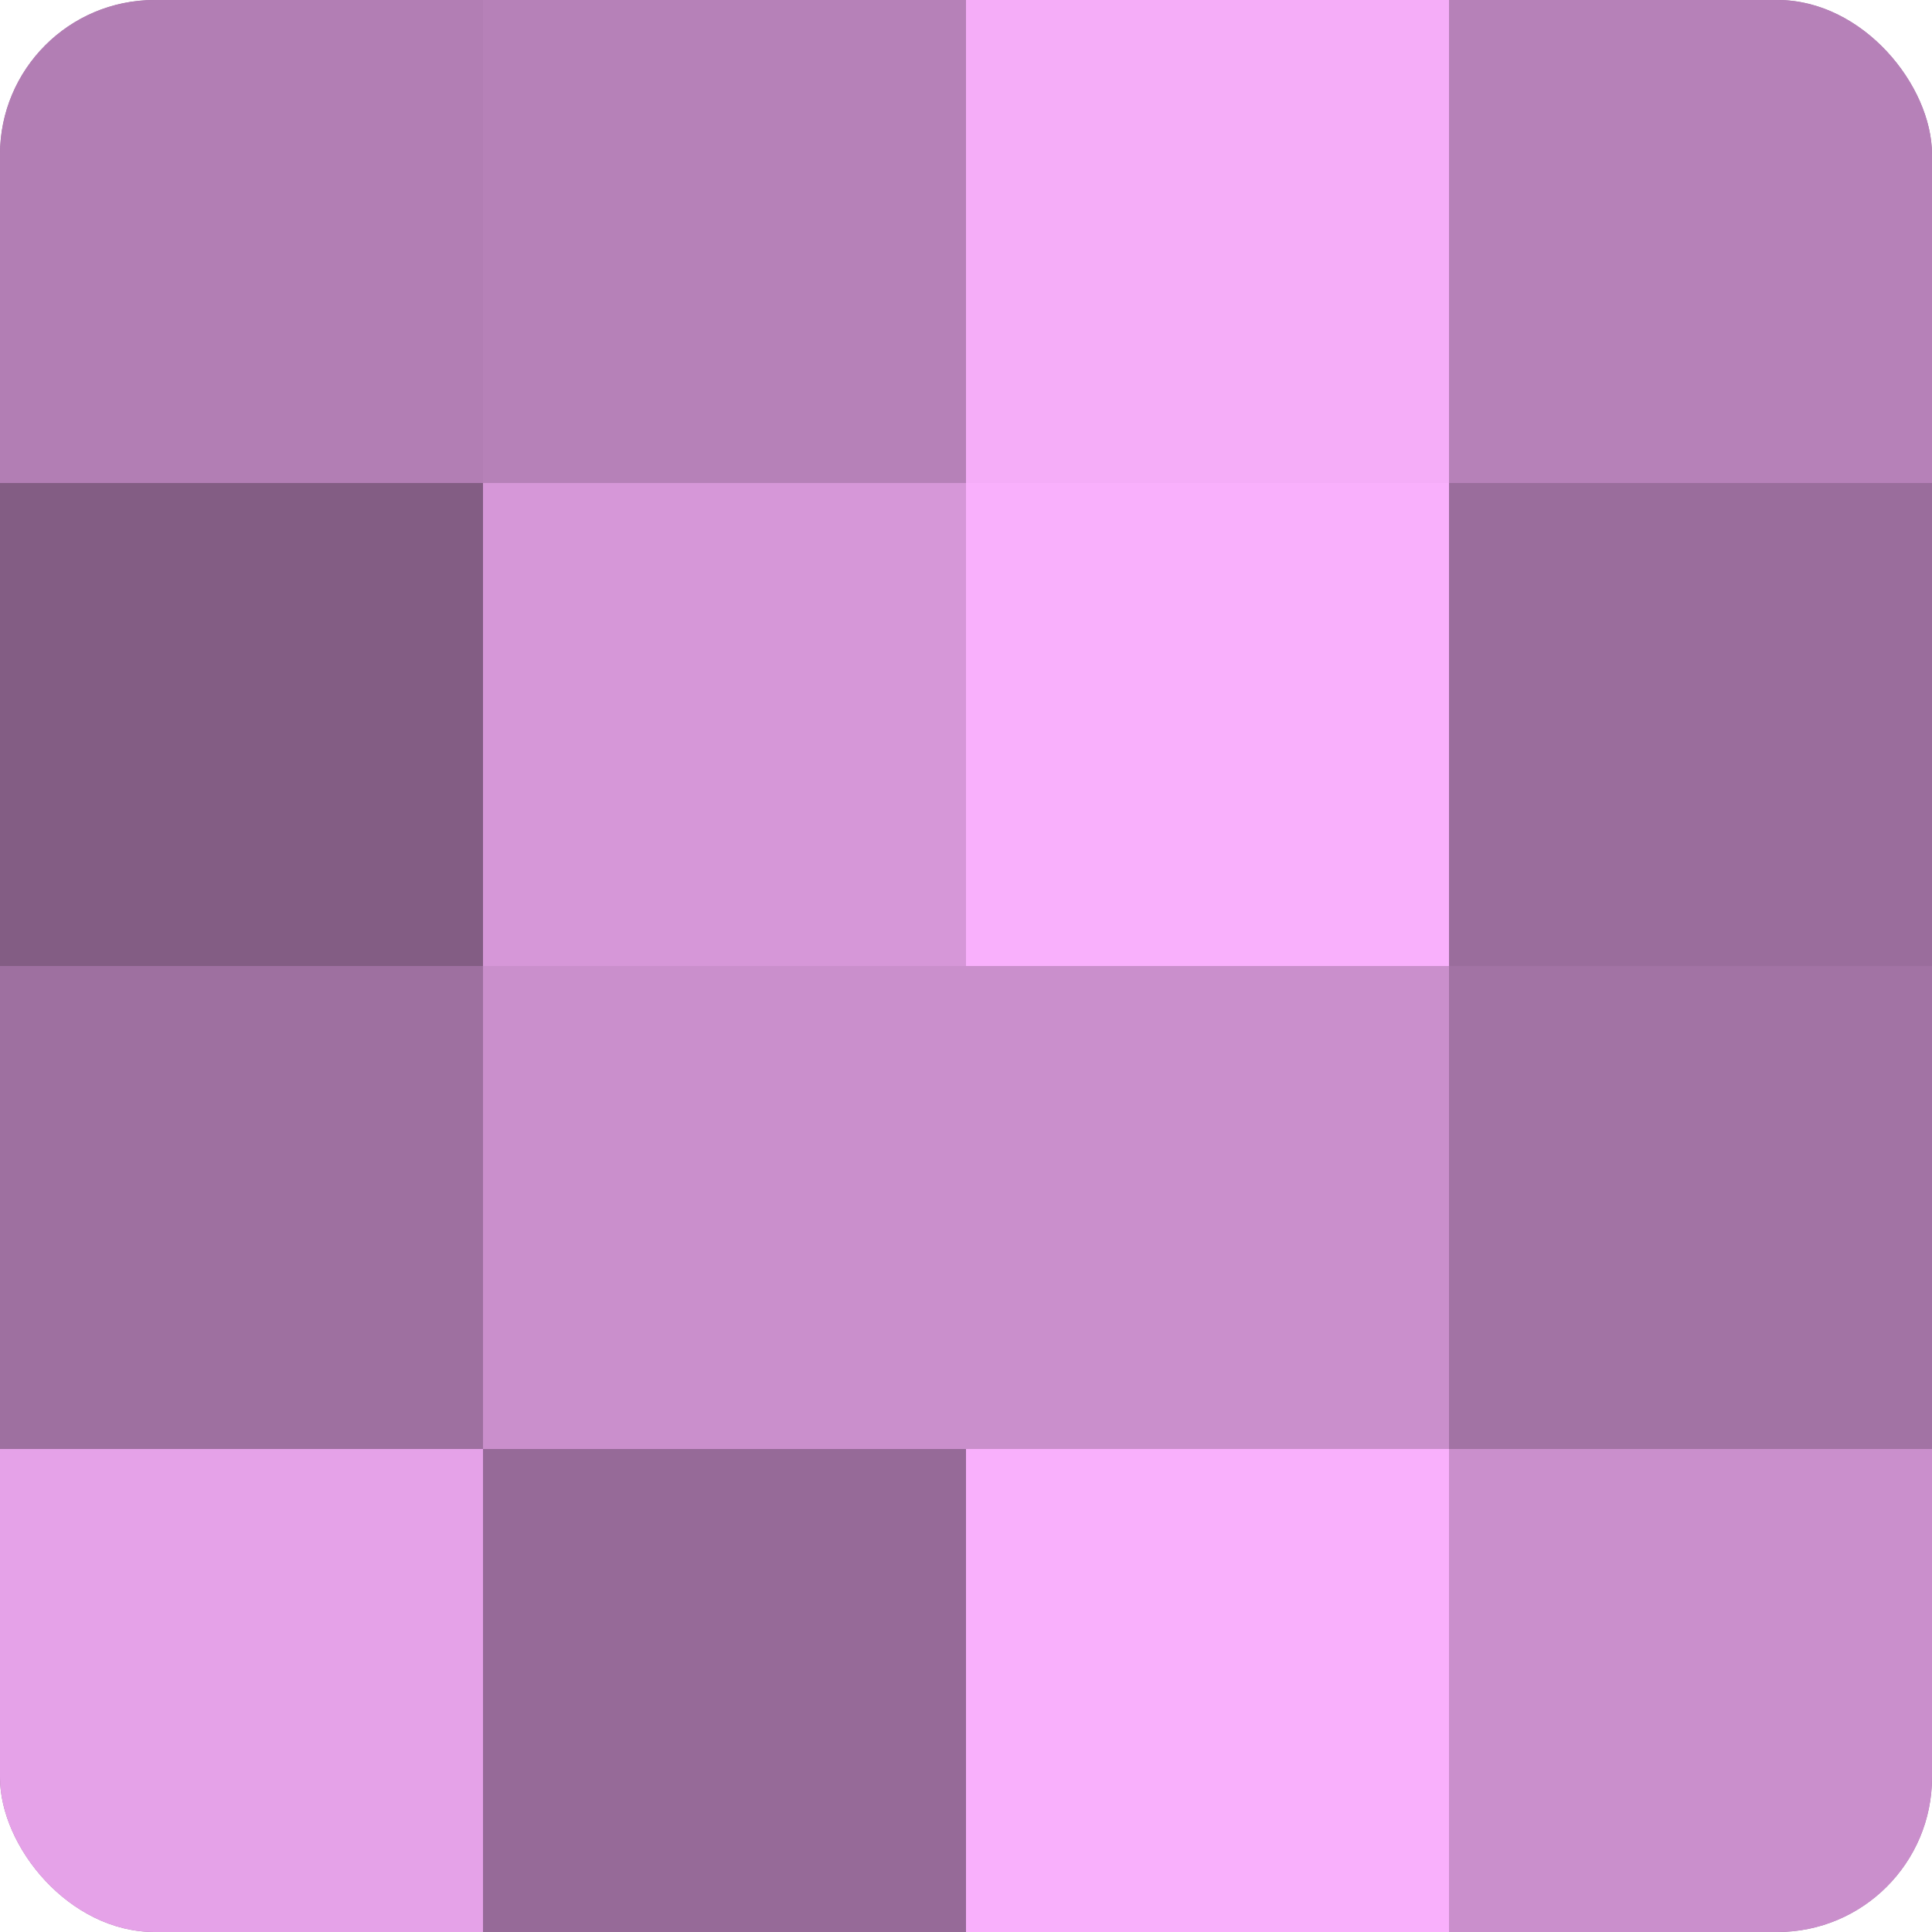
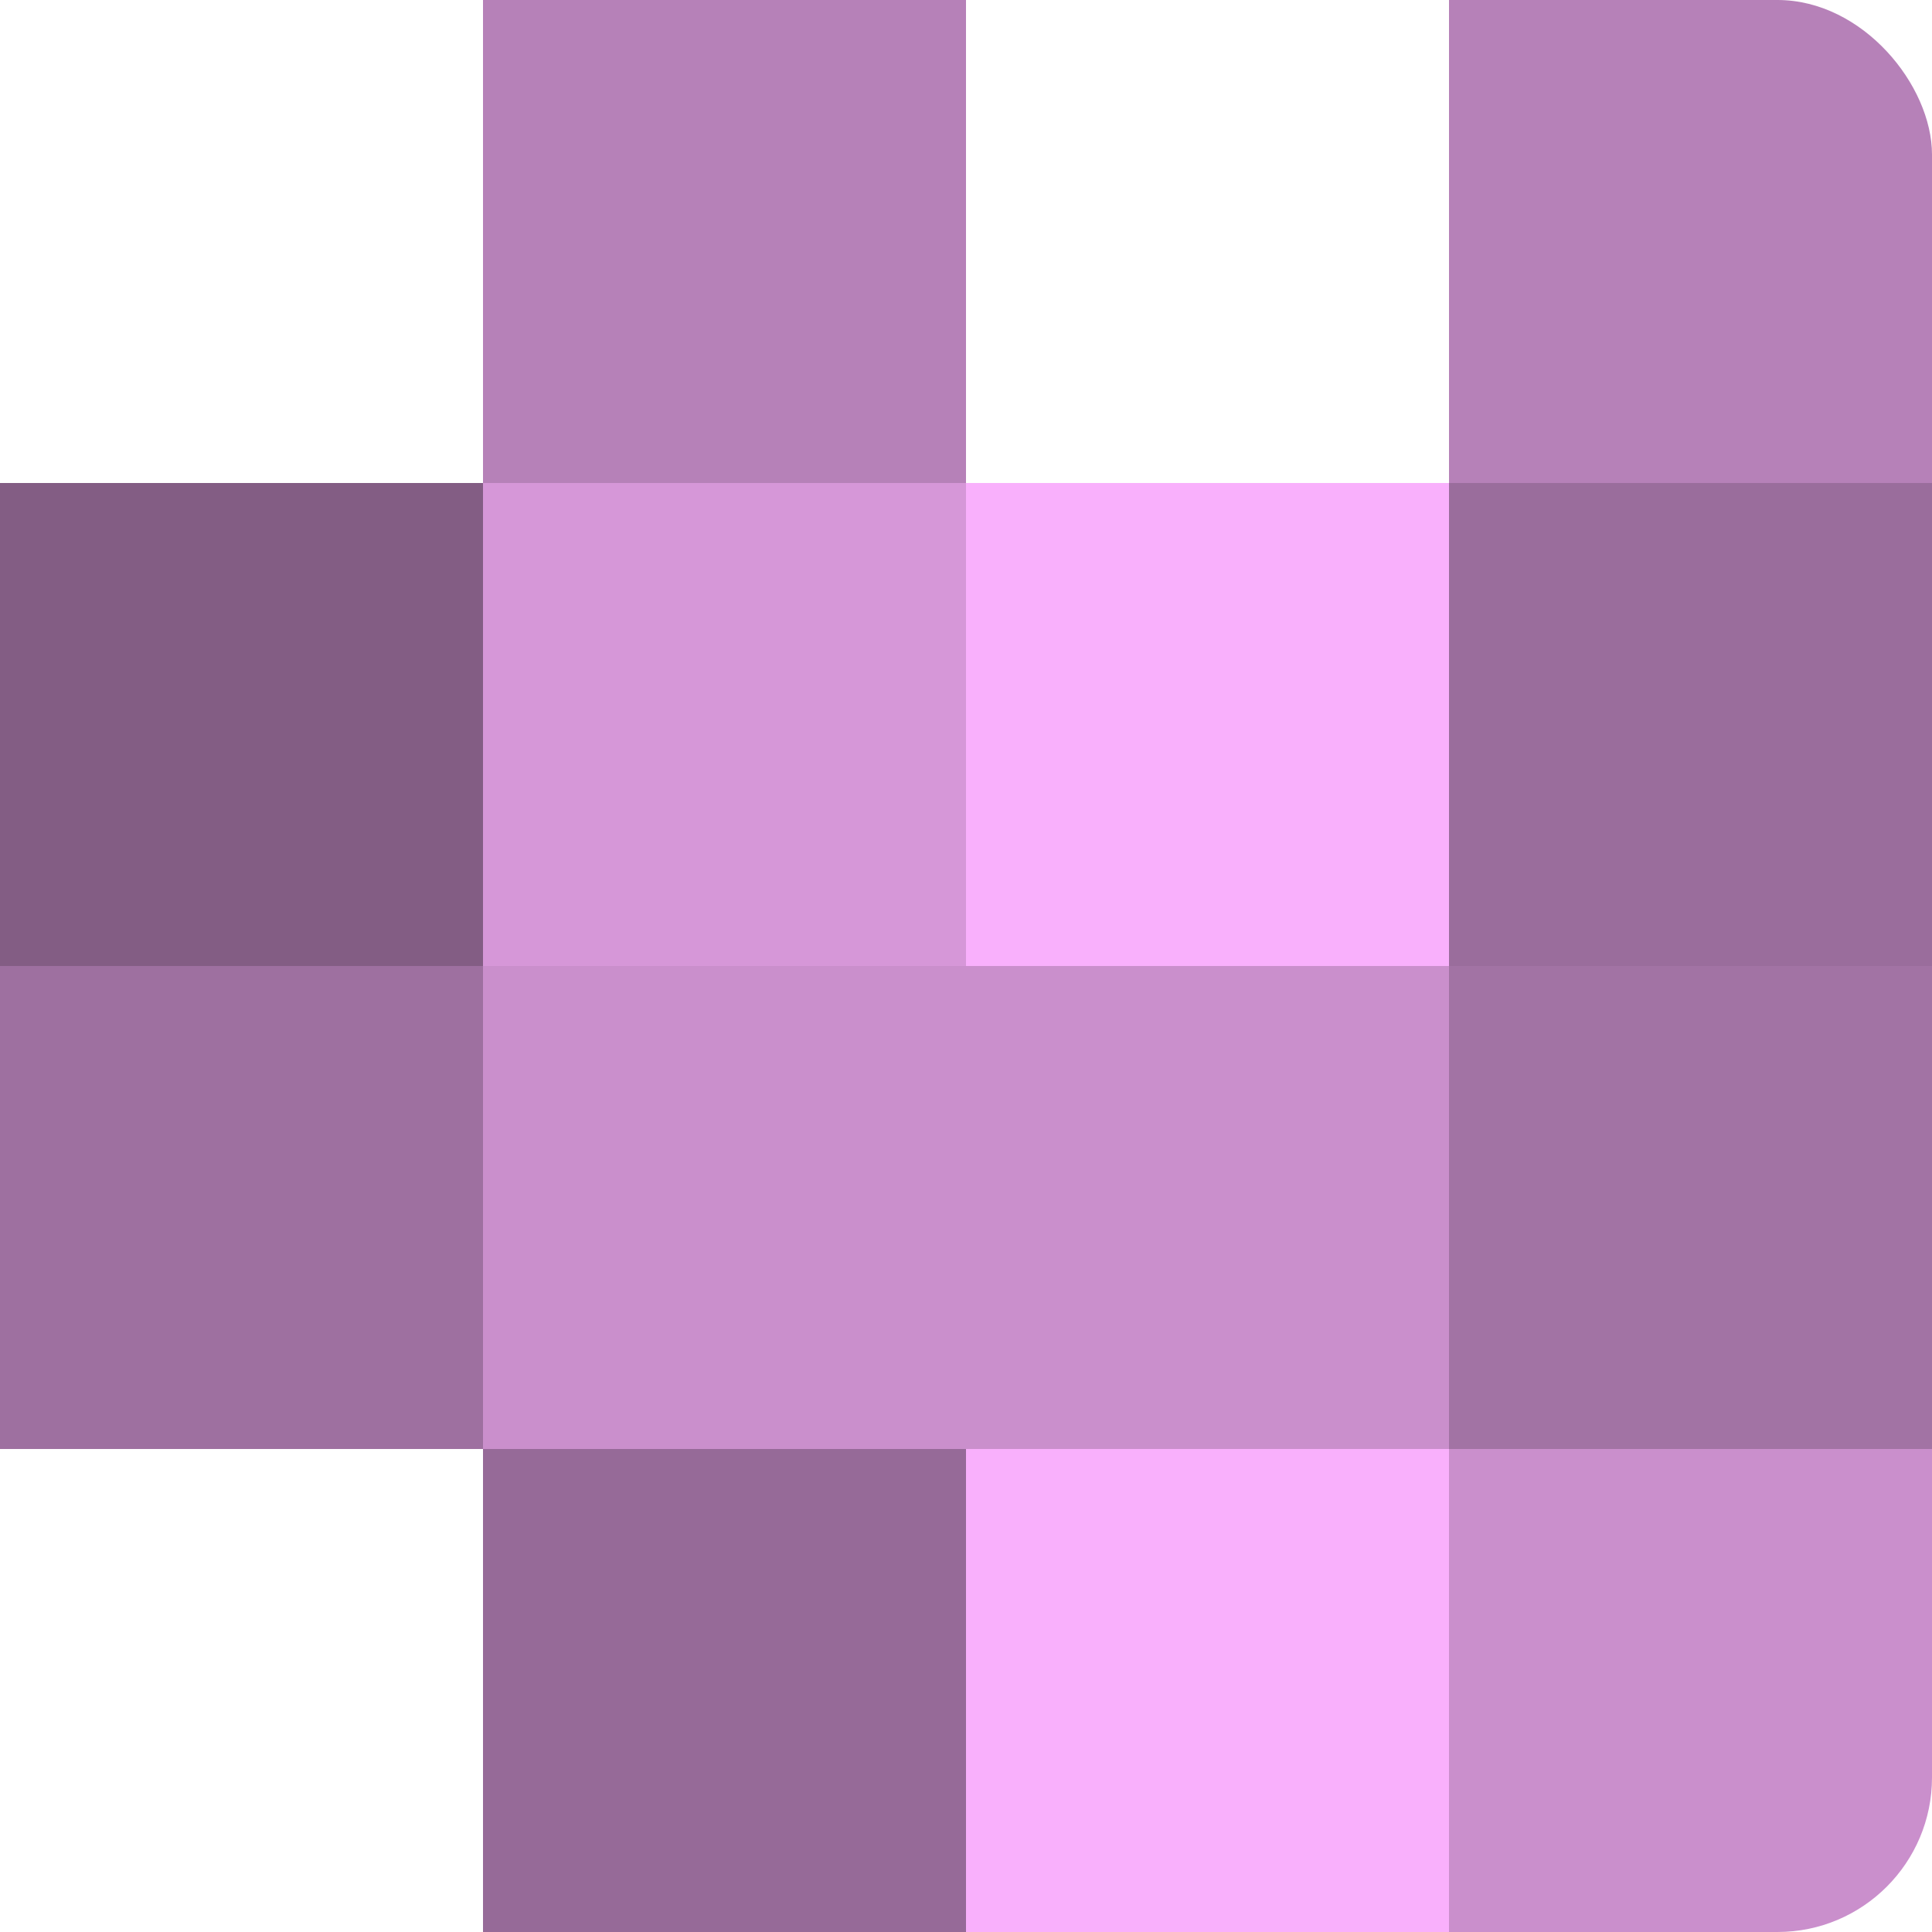
<svg xmlns="http://www.w3.org/2000/svg" width="60" height="60" viewBox="0 0 100 100" preserveAspectRatio="xMidYMid meet">
  <defs>
    <clipPath id="c" width="100" height="100">
      <rect width="100" height="100" rx="8" ry="8" />
    </clipPath>
  </defs>
  <g clip-path="url(#c)">
-     <rect width="100" height="100" fill="#9e70a0" />
-     <rect width="25" height="25" fill="#b27eb4" />
    <rect y="25" width="25" height="25" fill="#835d84" />
    <rect y="50" width="25" height="25" fill="#9e70a0" />
-     <rect y="75" width="25" height="25" fill="#e5a2e8" />
    <rect x="25" width="25" height="25" fill="#b681b8" />
    <rect x="25" y="25" width="25" height="25" fill="#d697d8" />
    <rect x="25" y="50" width="25" height="25" fill="#ca8fcc" />
    <rect x="25" y="75" width="25" height="25" fill="#966a98" />
-     <rect x="50" width="25" height="25" fill="#f5adf8" />
    <rect x="50" y="25" width="25" height="25" fill="#f9b0fc" />
    <rect x="50" y="50" width="25" height="25" fill="#ca8fcc" />
    <rect x="50" y="75" width="25" height="25" fill="#f9b0fc" />
    <rect x="75" width="25" height="25" fill="#b681b8" />
    <rect x="75" y="25" width="25" height="25" fill="#9a6d9c" />
    <rect x="75" y="50" width="25" height="25" fill="#a273a4" />
    <rect x="75" y="75" width="25" height="25" fill="#ca8fcc" />
  </g>
</svg>